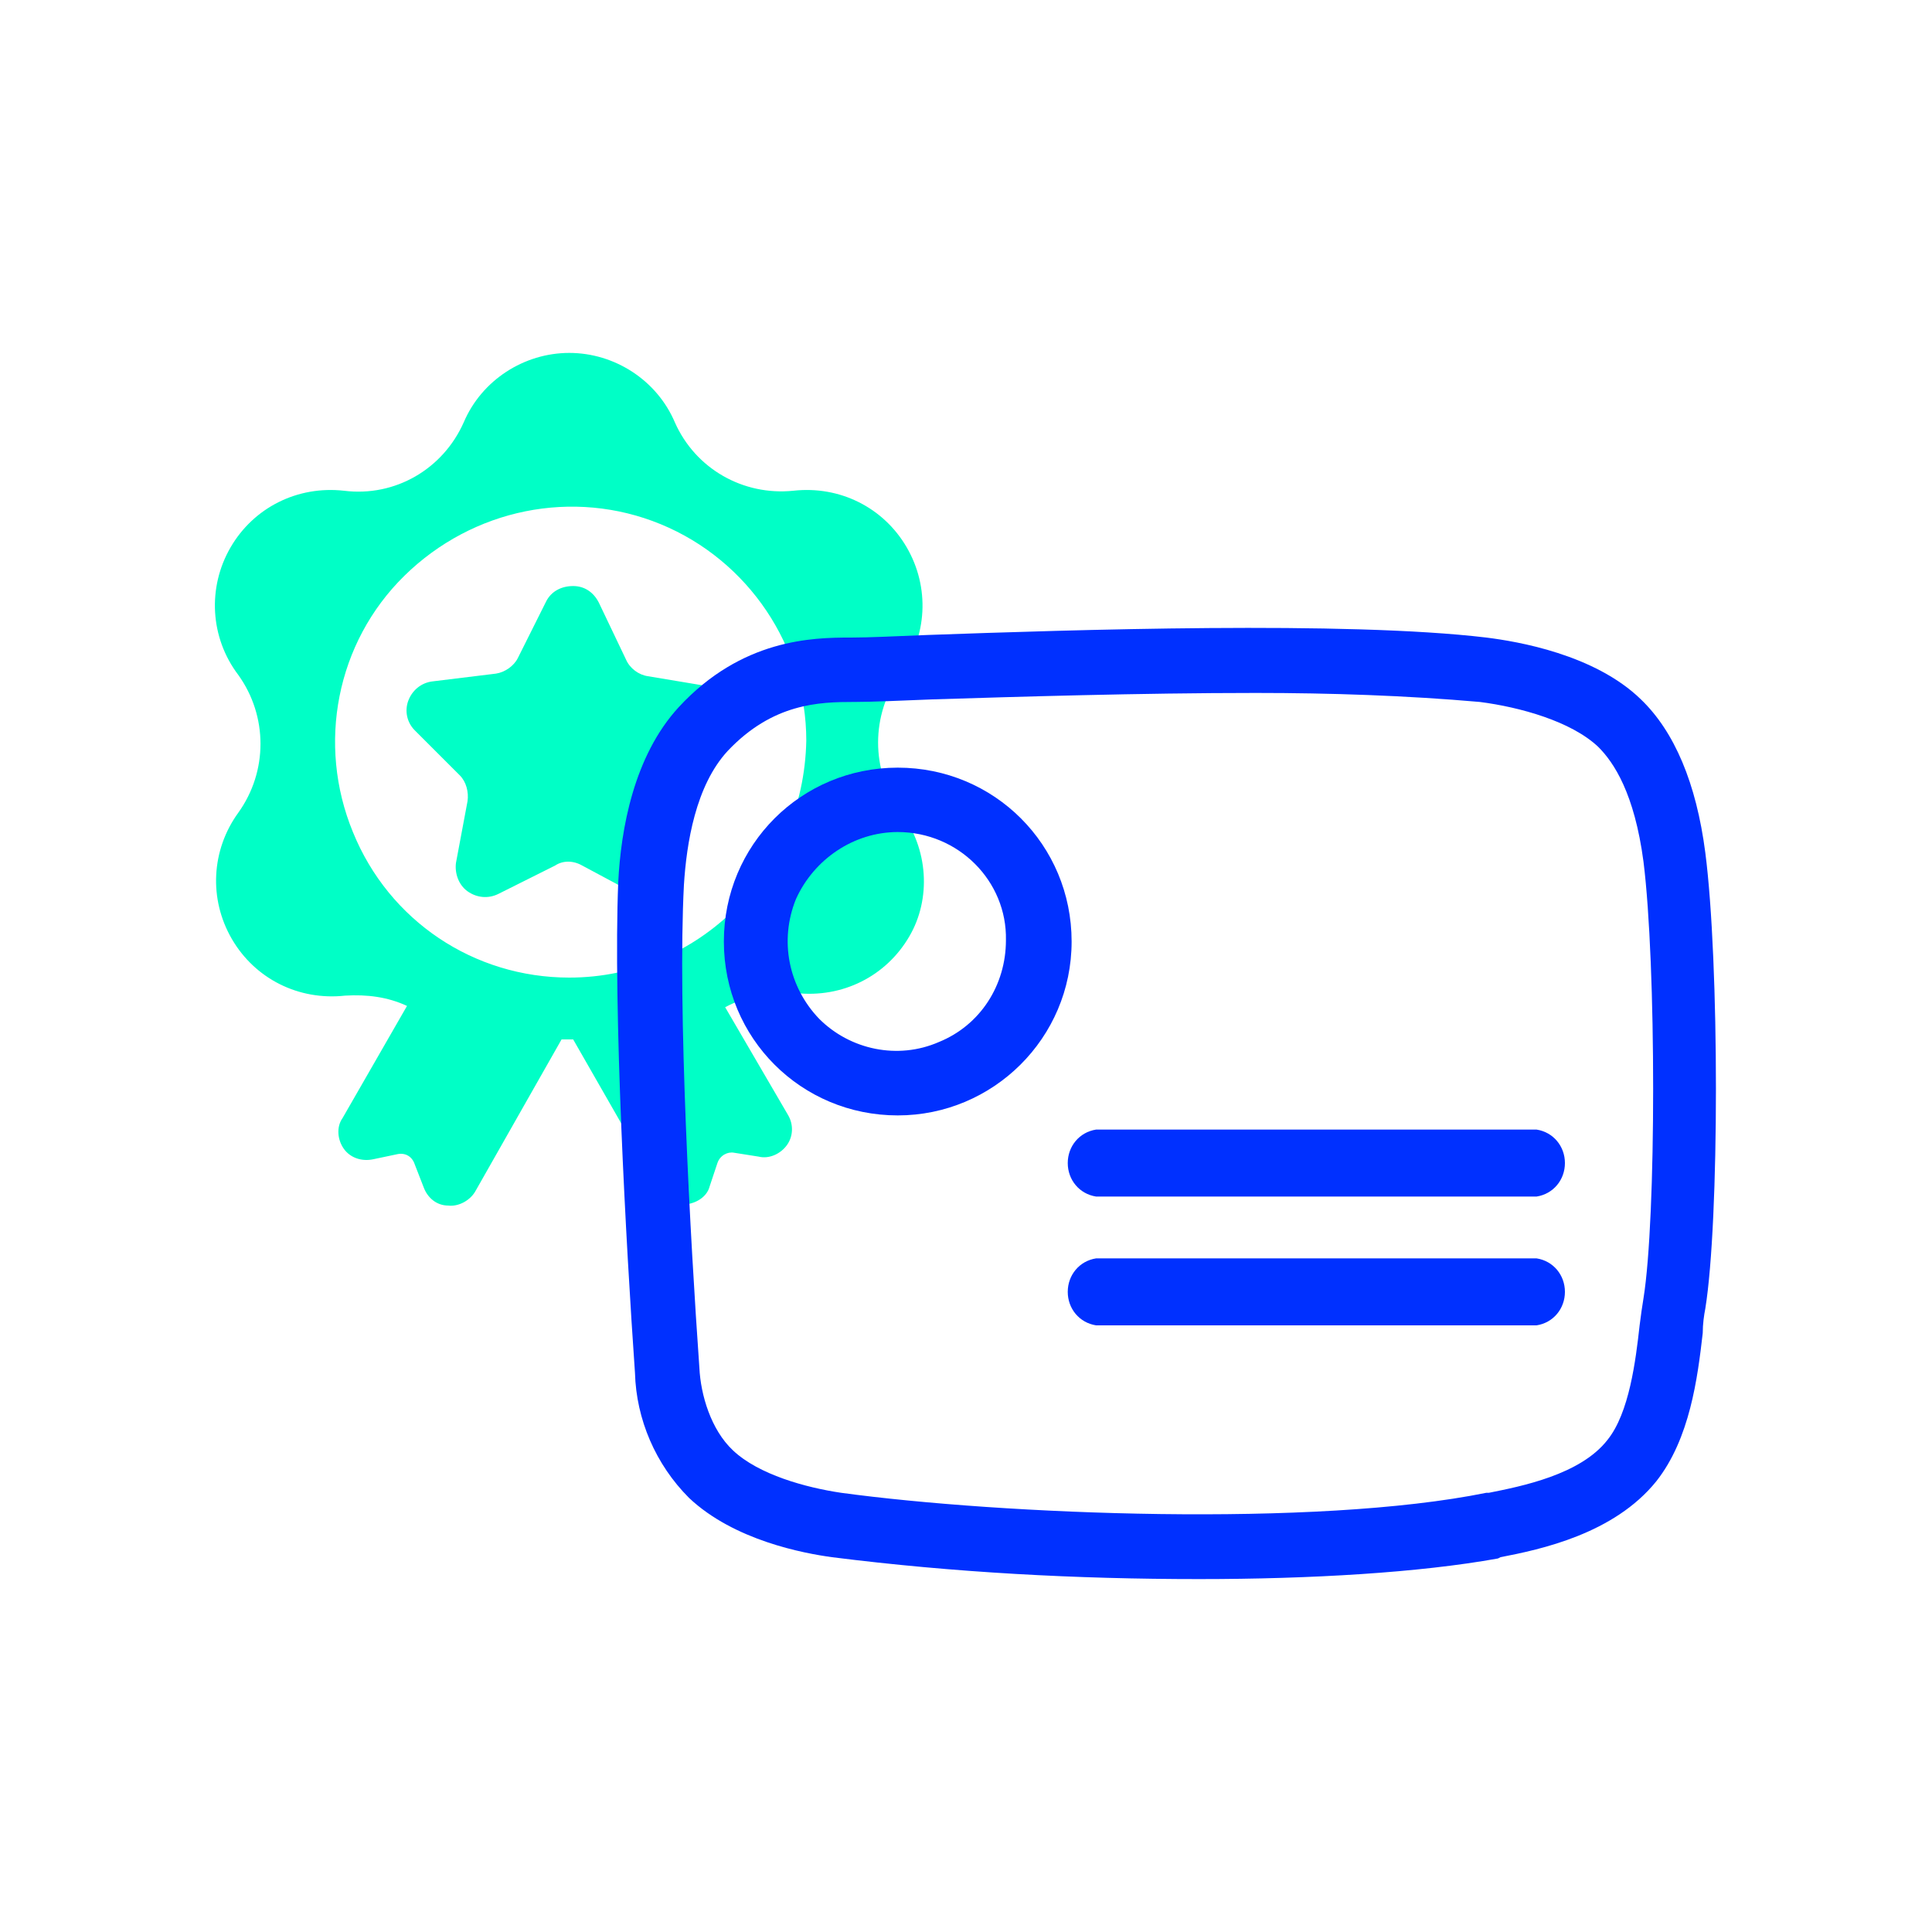
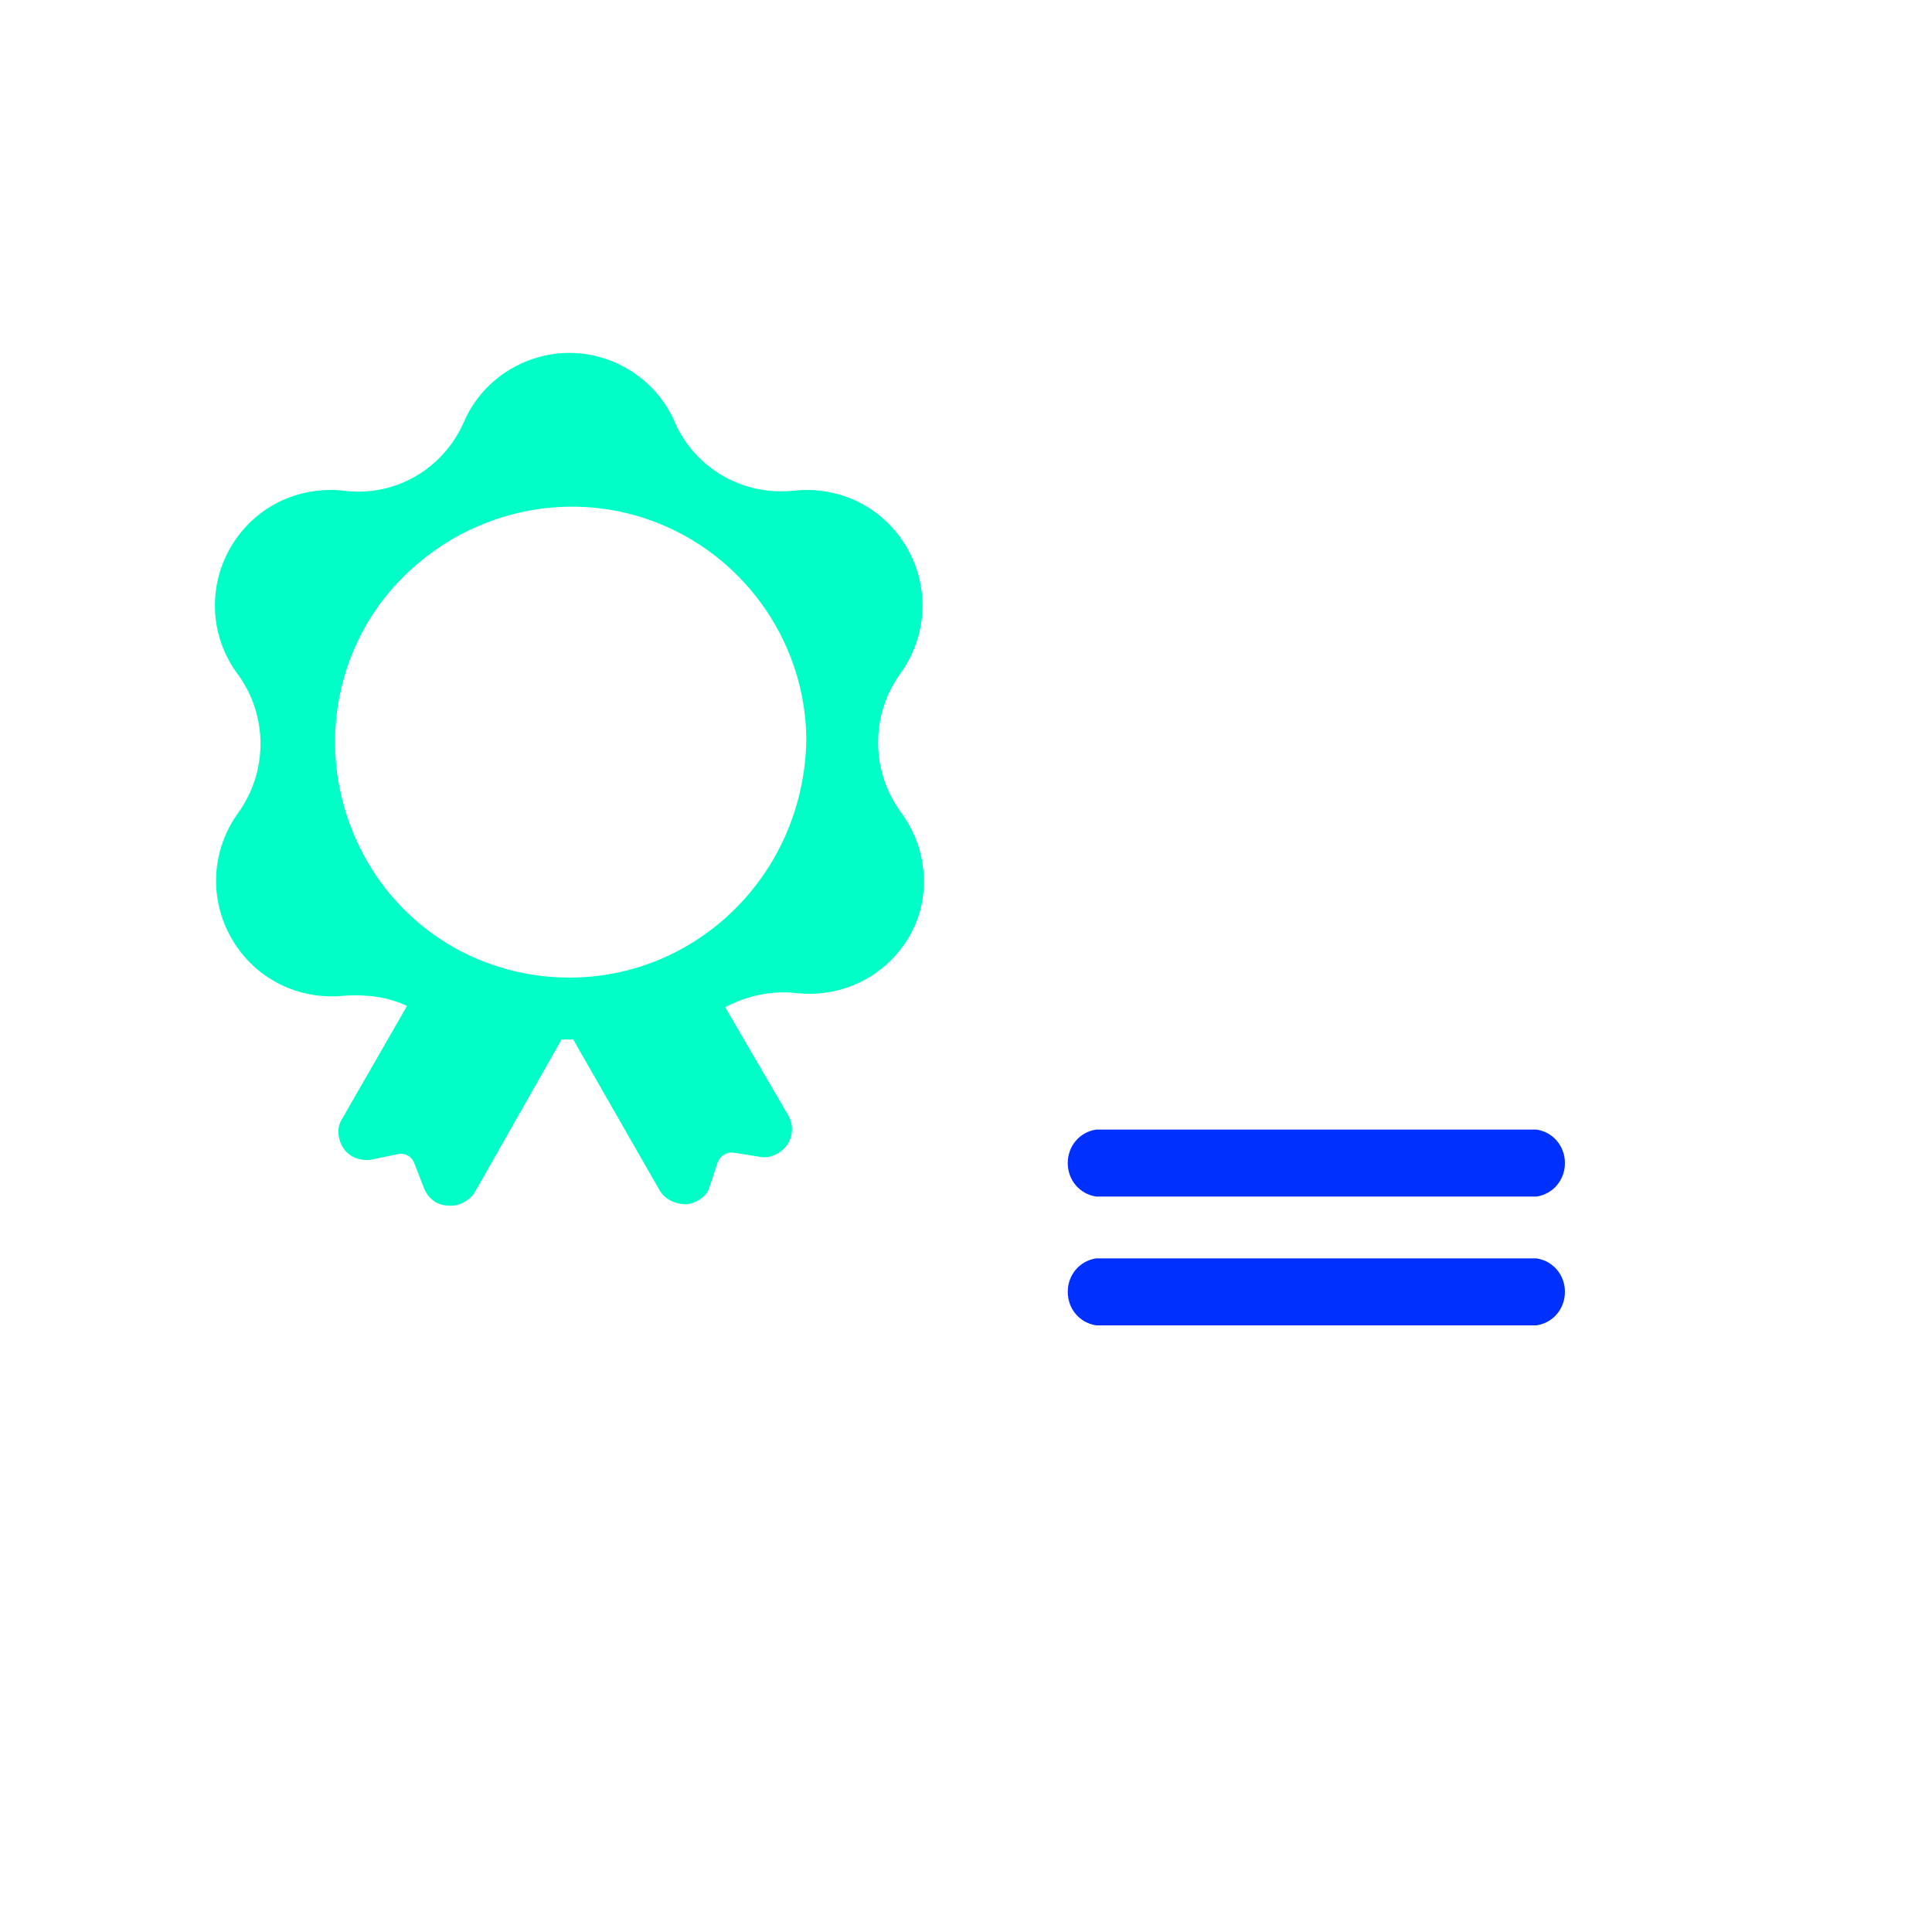
<svg xmlns="http://www.w3.org/2000/svg" version="1.1" id="Capa_1" x="0px" y="0px" viewBox="0 0 150 150" style="enable-background:new 0 0 150 150;" xml:space="preserve">
  <style type="text/css">
	.st0{fill:#00FFC6;}
	.st1{fill:#0030FF;}
</style>
  <title>logalty-iconos-como funciona-v3</title>
  <g id="Page-1">
    <g id="logalty-iconos-comprobacion-de-validez-de-los-documentos" transform="translate(-1, 0)">
-       <path id="Path" class="st0" d="M50.5,69.5l-4.3-2.3c-0.7-0.4-1.5-0.4-2.1,0l-4.4,2.2c-0.8,0.4-1.7,0.3-2.4-0.2    c-0.7-0.5-1-1.4-0.9-2.2l0.9-4.8c0.1-0.7-0.1-1.5-0.6-2l-3.5-3.5c-0.6-0.6-0.8-1.5-0.5-2.3c0.3-0.8,1-1.4,1.9-1.5l4.9-0.6    c0.7-0.1,1.4-0.6,1.7-1.2l2.2-4.4c0.4-0.8,1.2-1.2,2.1-1.2c0.9,0,1.6,0.5,2,1.3l2.1,4.4c0.3,0.7,1,1.2,1.7,1.3l4.8,0.8    c0.9,0.1,1.6,0.7,1.8,1.6c0.3,0.8,0,1.7-0.6,2.3l-3.6,3.3c-0.5,0.5-0.8,1.3-0.7,2l0.8,4.8c0.1,0.9-0.2,1.7-0.9,2.2    S51.3,69.9,50.5,69.5z" />
      <path id="Shape" class="st0" d="M70.9,63c-2.3-3.2-2.3-7.5,0-10.7c2.1-2.9,2.3-6.7,0.5-9.8c-1.8-3.1-5.2-4.8-8.8-4.4    c-3.9,0.4-7.6-1.7-9.2-5.3c-1.4-3.3-4.7-5.4-8.2-5.4s-6.8,2.1-8.2,5.4c-1.6,3.6-5.3,5.8-9.3,5.3l0,0c-3.6-0.4-7,1.3-8.8,4.4    c-1.8,3.1-1.6,7,0.6,9.9l0,0c2.3,3.2,2.3,7.5,0,10.7l0,0c-2.1,2.9-2.3,6.7-0.5,9.8c1.8,3.1,5.2,4.8,8.8,4.4l0,0    c1.7-0.1,3.3,0.1,4.8,0.8l-5,8.7c-0.5,0.7-0.4,1.7,0.1,2.4c0.5,0.7,1.4,1,2.3,0.8l1.9-0.4c0.6-0.1,1.1,0.2,1.3,0.8l0.7,1.8    c0.3,0.8,1,1.4,1.9,1.4c0.8,0.1,1.7-0.4,2.1-1.1l6.7-11.8h0.9l6.7,11.7c0.4,0.7,1.2,1.1,2.1,1.1c0.8-0.1,1.6-0.6,1.8-1.4l0.6-1.8    c0.2-0.6,0.8-0.9,1.3-0.8l1.9,0.3c0.8,0.2,1.7-0.2,2.2-0.9c0.5-0.7,0.5-1.6,0.1-2.3l-4.9-8.4c1.7-0.9,3.6-1.3,5.5-1.1    c3.6,0.4,7-1.3,8.8-4.4C73.3,69.8,73.1,65.9,70.9,63L70.9,63z M45.2,75.9c-7.4,0-14-4.4-16.8-11.3c-2.8-6.8-1.3-14.7,4-19.9    s13.1-6.8,19.9-4s11.3,9.5,11.3,16.8C63.4,67.8,55.2,75.9,45.2,75.9z" />
      <path class="st1" d="M86.1,92.9c-1.3-0.2-2.2-1.3-2.2-2.6c0-1.3,0.9-2.4,2.2-2.6h34.2c1.3,0.2,2.2,1.3,2.2,2.6    c0,1.3-0.9,2.4-2.2,2.6H86.1z" />
      <path class="st1" d="M86.1,102.9c-1.3-0.2-2.2-1.3-2.2-2.6s0.9-2.4,2.2-2.6h34.2c1.3,0.2,2.2,1.3,2.2,2.6s-0.9,2.4-2.2,2.6H86.1z" />
-       <path class="st1" d="M94.1,122.6c-9.5,0-19-0.5-28.5-1.7c-2.2-0.3-7.6-1.3-11.1-4.6c-2.6-2.6-4.1-6.1-4.2-9.7    c-0.7-10-1.7-28.3-1.3-38.1c0.2-4.1,1.2-9.8,4.7-13.6c4.9-5.3,10.4-5.4,13.3-5.4h0.1c1.3,0,3.4-0.1,5.9-0.2    c11.3-0.4,32.5-1.1,43.4,0.2c2.4,0.3,8.4,1.3,12,4.8c2.6,2.5,4.3,6.5,5,11.9c1.1,8.5,1.1,28.6,0,35.4c-0.1,0.5-0.2,1.2-0.2,1.9    c-0.4,3.5-1,8.2-3.6,11.5c-3.3,4.1-9,5.3-12.1,5.9l-0.2,0.1C111.2,122.1,102.8,122.6,94.1,122.6z M98.5,53.8    c-9,0-18.7,0.3-25.1,0.5c-2.6,0.1-4.7,0.2-6,0.2h-0.1c-2.7,0-6.3,0.1-9.8,3.8c-2.5,2.7-3.2,7.2-3.4,10.4    c-0.5,9.5,0.5,27.6,1.2,37.5c0.1,2.1,0.9,4.8,2.6,6.4c2,1.9,5.7,2.9,8.4,3.3c12.5,1.7,36.8,2.7,50.1,0h0.2    c2.5-0.5,7.1-1.4,9.2-4.1c1.7-2.1,2.2-6.2,2.5-8.9c0.1-0.8,0.2-1.5,0.3-2.1c1-6.2,1-25.9,0-33.9c-0.7-5.3-2.3-7.7-3.5-8.9    c-2.1-2-6.1-3.1-9.2-3.5C110.2,54,104.3,53.8,98.5,53.8z" />
-       <path class="st1" d="M70.7,86.6c-7.5,0-13.5-6-13.5-13.5c0-7.5,6-13.5,13.5-13.5s13.5,6,13.5,13.5C84.2,80.6,78.1,86.6,70.7,86.6z     M70.7,64.6c-3.4,0-6.5,2.1-7.9,5.2c-1.3,3.2-0.6,6.8,1.8,9.3c2.4,2.4,6.1,3.2,9.3,1.8c3.2-1.3,5.2-4.4,5.2-7.9    C79.2,68.4,75.4,64.6,70.7,64.6z" />
    </g>
  </g>
</svg>